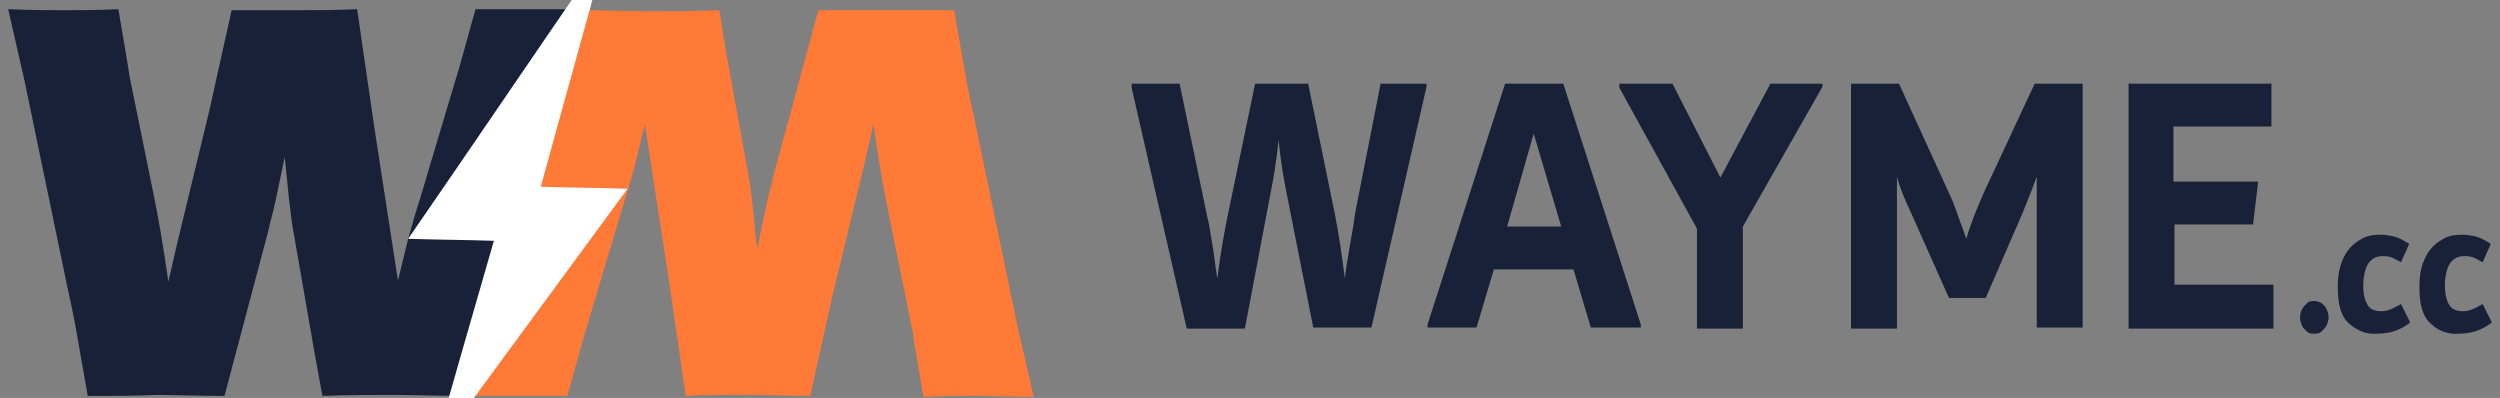
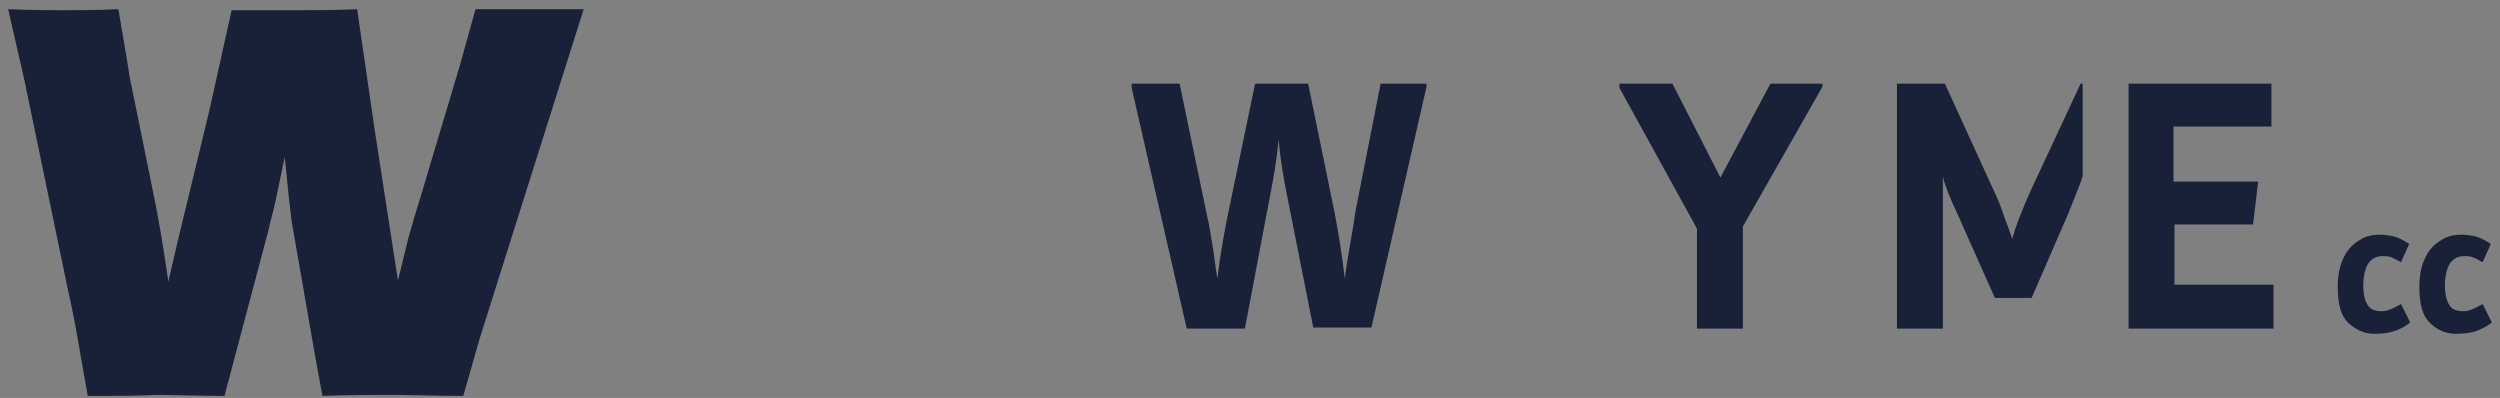
<svg xmlns="http://www.w3.org/2000/svg" version="1.1" id="Шар_1" x="0px" y="0px" width="245px" height="39px" viewBox="0 0 245 39" style="enable-background:new 0 0 245 39;" xml:space="preserve">
  <rect x="0" y="0" width="245" height="39" fill="#808080" stroke="none" />
  <style type="text/css">
	.st0{fill:#182137;}
	.st1{fill:#FFFFFF;}
	.st2{fill:#FF7937;}
</style>
  <g>
    <path class="st0" d="M139.8,8.2v0.3l-5.4,23.6h-5.7L126.1,19c-0.3-1.5-0.6-3.2-0.8-5.3c-0.2,2.1-0.5,3.8-0.8,5.3L122,32.2h-5.7   l-5.4-23.6V8.2h4.7l2.7,13c0.2,0.7,0.3,1.6,0.5,2.7c0.2,1.1,0.3,2.3,0.5,3.4c0.3-2.5,0.7-4.6,1-6.1l2.7-13h5.2l2.6,12.7   c0.4,2,0.7,4.1,1,6.4c0.1-1,0.3-2.1,0.5-3.3c0.2-1.2,0.4-2.2,0.5-3.1l2.5-12.7H139.8z" />
-     <path class="st0" d="M153.2,8.2l7.6,23.6v0.3h-4.9l-1.7-5.7h-7.8l-1.7,5.7h-4.8v-0.3l7.6-23.6H153.2z M147.7,22.2h5.3l-2.7-9.1   L147.7,22.2z" />
    <path class="st0" d="M178.6,8.2v0.3l-7.8,13.7v10h-4.5v-9.8l-7.6-13.8V8.2h5.2l4.7,9.2l4.9-9.2H178.6z" />
-     <path class="st0" d="M204.1,8.2v23.9h-4.5V17.3c-0.3,0.9-0.8,2.1-1.4,3.6l-3.6,8.3h-3.6l-3.7-8.3c-0.7-1.5-1.2-2.7-1.4-3.6v14.9   h-4.5V8.2h4.7l4.8,10.5c0.4,0.8,0.7,1.6,1,2.5c0.3,0.8,0.6,1.6,0.8,2.2c0.3-1.1,0.9-2.7,1.8-4.7l4.9-10.5H204.1z" />
+     <path class="st0" d="M204.1,8.2v23.9V17.3c-0.3,0.9-0.8,2.1-1.4,3.6l-3.6,8.3h-3.6l-3.7-8.3c-0.7-1.5-1.2-2.7-1.4-3.6v14.9   h-4.5V8.2h4.7l4.8,10.5c0.4,0.8,0.7,1.6,1,2.5c0.3,0.8,0.6,1.6,0.8,2.2c0.3-1.1,0.9-2.7,1.8-4.7l4.9-10.5H204.1z" />
    <path class="st0" d="M213.1,27.9h9.7v4.3h-14.2V8.2h14v4.2h-9.6v5.4h8.3l-0.5,4.2h-7.7V27.9z" />
  </g>
  <g>
    <path class="st0" d="M8.6,38.8l-0.9-5.1c-0.2-1.2-0.5-2.9-1-5.1L2.4,7.9l-1.6-7C3.1,1,4.9,1,6.2,1c1.6,0,3.4,0,5.4-0.1   c0.5,3,0.9,5.2,1.1,6.6L15,18.8c0.5,2.4,1,5.3,1.5,8.8l0.9-3.9l3.1-12.8l2.2-9.9C25.2,1,27.2,1,28.9,1c1.8,0,3.9,0,6.1-0.1   l1.7,11.7L39,27.5l1-4.1c0.2-0.7,0.4-1.4,0.6-2.1c0.2-0.7,0.7-2.2,1.3-4.3l3.2-10.7l1.5-5.4c2.1,0,3.9,0,5.3,0c1.6,0,3.3,0,5.3,0   L47,33.2l-1.6,5.6c-2.6,0-5-0.1-6.9-0.1c-2.1,0-4.4,0-6.9,0.1L30.9,35l-2.3-13.2c-0.1-0.8-0.2-1.6-0.3-2.5   c-0.1-0.8-0.2-2.2-0.4-3.9l-0.9,4.3c-0.2,1-0.5,1.9-0.7,2.9l-4.3,16.2c-2.7,0-4.9-0.1-6.6-0.1C13.4,38.8,11.2,38.8,8.6,38.8z" />
  </g>
  <path class="st1" d="M38.8,26.6" />
-   <path class="st0" d="M226.1,32.5c-0.2-0.2-0.4-0.3-0.5-0.6c-0.1-0.2-0.2-0.5-0.2-0.8c0-0.3,0.1-0.6,0.2-0.8s0.3-0.4,0.5-0.6  c0.2-0.2,0.5-0.2,0.7-0.2c0.3,0,0.5,0.1,0.7,0.2c0.2,0.2,0.4,0.3,0.5,0.6c0.1,0.2,0.2,0.5,0.2,0.8c0,0.3-0.1,0.6-0.2,0.8  c-0.1,0.2-0.3,0.4-0.5,0.6c-0.2,0.2-0.5,0.2-0.7,0.2C226.5,32.7,226.3,32.7,226.1,32.5z" />
  <path class="st0" d="M230.2,31.7c-0.8-0.7-1.1-1.9-1.1-3.6c0-1.2,0.2-2.1,0.6-2.9c0.4-0.8,0.9-1.3,1.6-1.7c0.6-0.4,1.3-0.5,2-0.5  c0.5,0,1,0.1,1.4,0.2c0.4,0.1,0.9,0.4,1.4,0.7l-0.8,1.8c-0.4-0.2-0.7-0.4-1-0.5c-0.3-0.1-0.5-0.1-0.8-0.1c-0.6,0-1,0.2-1.4,0.7  c-0.3,0.5-0.5,1.2-0.5,2.2c0,0.9,0.2,1.6,0.5,2c0.3,0.4,0.8,0.5,1.3,0.5c0.3,0,0.7-0.1,0.9-0.2c0.3-0.1,0.6-0.3,1-0.5l0.9,1.8  c-1,0.8-2.1,1.1-3.2,1.1C231.9,32.8,231,32.4,230.2,31.7z" />
  <path class="st0" d="M238.2,31.7c-0.8-0.7-1.1-1.9-1.1-3.6c0-1.2,0.2-2.1,0.6-2.9c0.4-0.8,0.9-1.3,1.6-1.7c0.6-0.4,1.3-0.5,2-0.5  c0.5,0,1,0.1,1.4,0.2c0.4,0.1,0.9,0.4,1.4,0.7l-0.8,1.8c-0.4-0.2-0.7-0.4-1-0.5c-0.3-0.1-0.5-0.1-0.8-0.1c-0.6,0-1,0.2-1.4,0.7  c-0.3,0.5-0.5,1.2-0.5,2.2c0,0.9,0.2,1.6,0.5,2c0.3,0.4,0.8,0.5,1.3,0.5c0.3,0,0.7-0.1,0.9-0.2c0.3-0.1,0.6-0.3,1-0.5l0.9,1.8  c-1,0.8-2.1,1.1-3.2,1.1C239.9,32.8,238.9,32.4,238.2,31.7z" />
  <g>
-     <path class="st2" d="M93.5,1l0.9,5.1c0.2,1.2,0.5,2.9,1,5.1l4.3,20.7l1.6,7c-2.2,0-4-0.1-5.4-0.1c-1.6,0-3.4,0-5.4,0.1   c-0.5-3-0.9-5.2-1.1-6.6L87.1,21c-0.5-2.4-1-5.3-1.5-8.8l-0.9,3.9l-3.1,12.8l-2.2,9.9c-2.4,0-4.5-0.1-6.1-0.1c-1.8,0-3.9,0-6.1,0.1   l-1.7-11.7l-2.3-14.9l-1,4.1c-0.2,0.7-0.4,1.4-0.6,2.1c-0.2,0.7-0.7,2.2-1.3,4.3l-3.2,10.7l-1.5,5.4c-2.1,0-3.9,0-5.3,0   c-1.6,0-3.3,0-5.3,0L55.1,6.6L56.7,1c2.6,0,5,0.1,6.9,0.1c2.1,0,4.4,0,6.9-0.1l0.6,3.8L73.5,18c0.1,0.8,0.2,1.6,0.3,2.5   c0.1,0.8,0.2,2.2,0.4,3.9l0.9-4.3c0.2-1,0.5-1.9,0.7-2.9L80.2,1C82.8,1,85,1,86.8,1C88.7,1,90.9,1,93.5,1z" />
-   </g>
-   <path class="st1" d="M40,23.4L40,23.4C46.5,14,52.9,4.5,59.4-4.9c-2.1,7.7-4.3,15.5-6.4,23.2c2.8,0.1,5.7,0.1,8.5,0.2  c-6.4,8.7-12.7,17.3-19.1,26c2-7,4-14,6-20.9C45.6,23.5,42.8,23.5,40,23.4z" />
+     </g>
</svg>